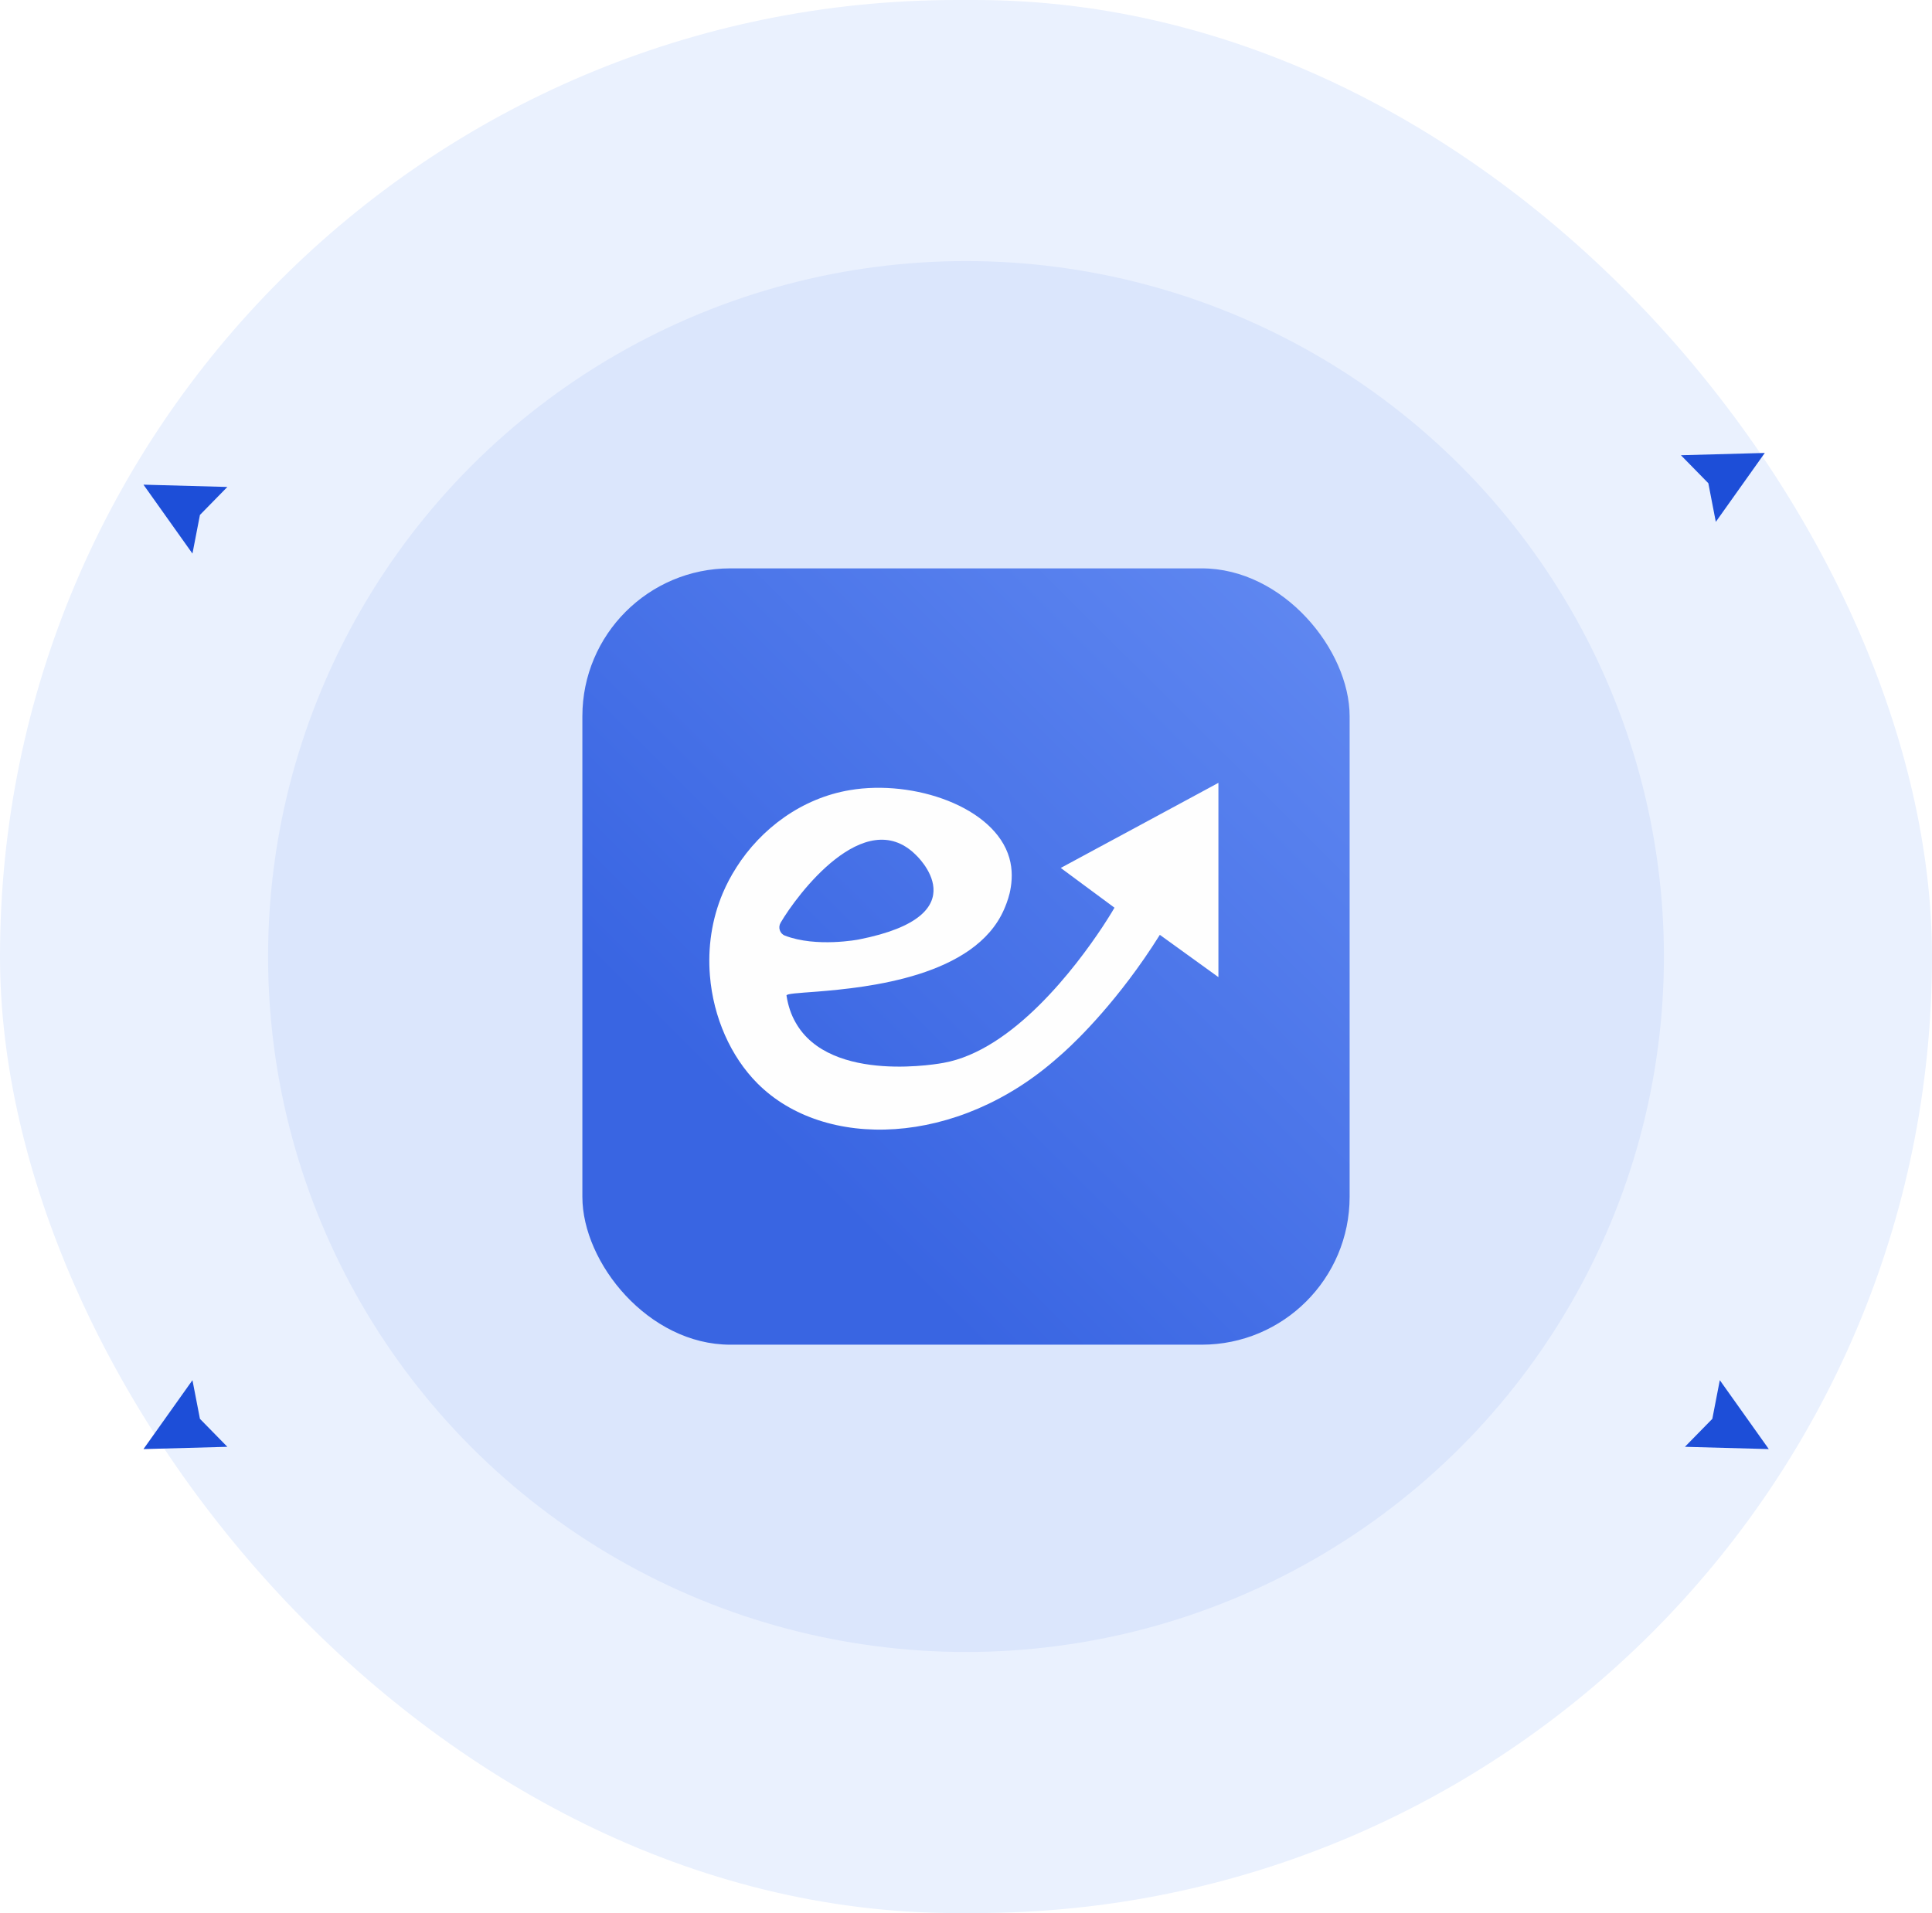
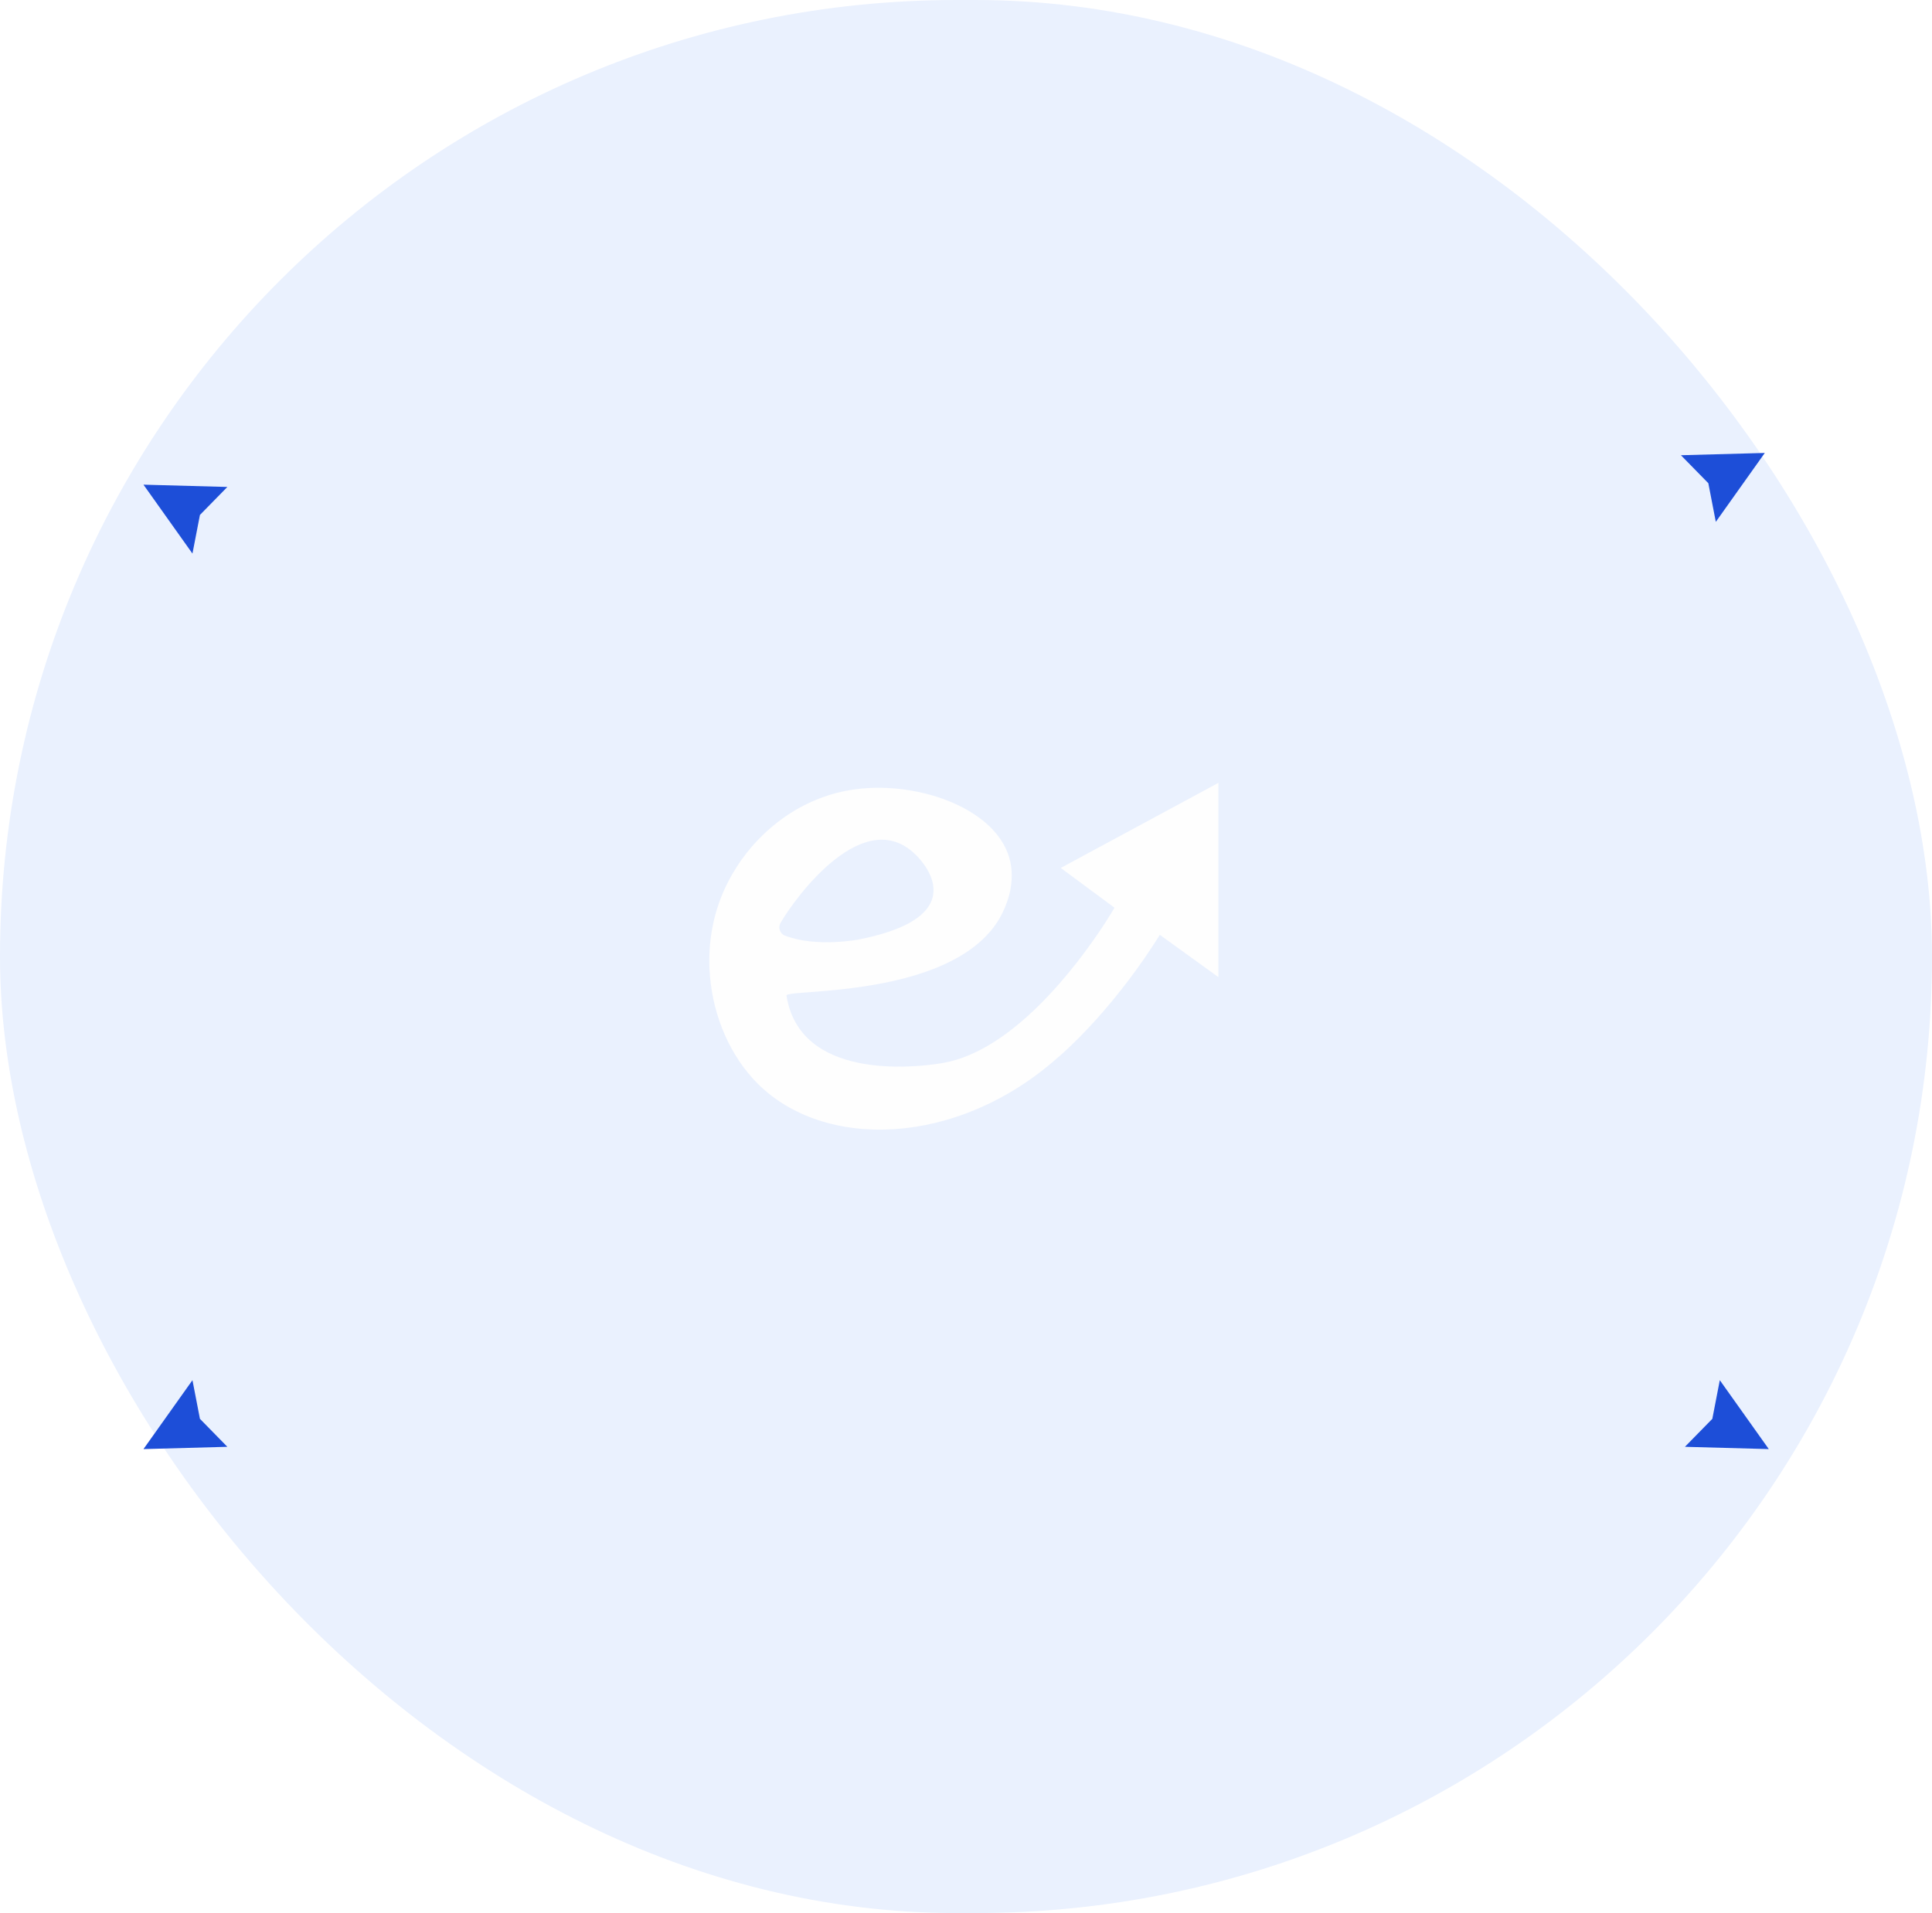
<svg xmlns="http://www.w3.org/2000/svg" width="418" height="414" viewBox="0 0 418 414" fill="none">
  <rect width="418" height="414" rx="207" fill="#EAF1FE" />
-   <ellipse cx="209" cy="207" rx="151" ry="150.5" fill="#DBE6FC" />
-   <rect x="126" y="123" width="166" height="168" rx="32" fill="url(#paint0_linear_66_24540)" />
  <path d="M259.291 171.749L244.26 179.865L237.806 183.343L229.503 187.829L234.4 191.458L240.24 195.775L241.127 196.434C241.127 196.434 240.174 198.103 238.448 200.713C232.852 209.13 219.246 227.302 204.15 230.007C204.15 230.007 179.665 234.786 172.116 221.242C171.173 219.602 170.512 217.679 170.163 215.445C170.106 215.04 172.645 214.908 176.626 214.606C187.977 213.701 210.905 211.27 217.218 196.84C217.51 196.161 218.058 194.889 218.463 193.22V193.201C218.492 193.032 218.52 192.872 218.567 192.711C218.963 190.713 219.114 188.244 218.378 185.671C215.217 174.605 197.686 168.649 183.892 170.986C173.465 172.73 164.662 179.299 159.293 187.754C159.274 187.772 159.265 187.782 159.274 187.801C158.161 189.526 157.218 191.335 156.416 193.192C153.943 199.007 153.113 205.172 153.594 211.109C154.321 220.177 158.123 228.678 163.87 234.446C178.334 248.98 207.178 248.207 228.974 228.763C228.974 228.763 235.947 223.023 244.26 212.005C246.43 209.14 248.685 205.897 250.94 202.306L259.291 208.338L263.612 211.458V169.412L259.291 171.749ZM168.88 199.705C172.465 193.578 187.024 174.153 198.045 184.907C198.045 184.907 212.566 198.055 185.788 203.315C185.788 203.315 176.636 205.096 169.823 202.476C168.719 202.052 168.285 200.713 168.889 199.695L168.88 199.705Z" fill="#FEFEFE" />
  <g filter="url(#filter0_d_66_24540)">
    <path fill-rule="evenodd" clip-rule="evenodd" d="M363.678 97.141L381.825 96.646L371.226 111.559L369.608 103.195L363.678 97.141Z" fill="#1D4ED8" />
  </g>
  <g filter="url(#filter1_d_66_24540)">
-     <path fill-rule="evenodd" clip-rule="evenodd" d="M364.543 311.724L382.69 312.219L372.091 297.306L370.473 305.67L364.543 311.724Z" fill="#1D4ED8" />
+     <path fill-rule="evenodd" clip-rule="evenodd" d="M364.543 311.724L382.69 312.219L372.091 297.306L370.473 305.67L364.543 311.724" fill="#1D4ED8" />
  </g>
  <g filter="url(#filter2_d_66_24540)">
    <path fill-rule="evenodd" clip-rule="evenodd" d="M49.188 104.006L31.04 103.511L41.639 118.424L43.258 110.06L49.188 104.006Z" fill="#1D4ED8" />
  </g>
  <g filter="url(#filter3_d_66_24540)">
    <path fill-rule="evenodd" clip-rule="evenodd" d="M49.188 311.724L31.04 312.219L41.639 297.306L43.258 305.67L49.188 311.724Z" fill="#1D4ED8" />
  </g>
  <defs>
    <filter id="filter0_d_66_24540" x="359.553" y="93.896" width="26.398" height="23.163" filterUnits="userSpaceOnUse" color-interpolation-filters="sRGB">
      <feFlood flood-opacity="0" result="BackgroundImageFix" />
      <feColorMatrix in="SourceAlpha" type="matrix" values="0 0 0 0 0 0 0 0 0 0 0 0 0 0 0 0 0 0 127 0" result="hardAlpha" />
      <feOffset dy="1.375" />
      <feGaussianBlur stdDeviation="2.062" />
      <feColorMatrix type="matrix" values="0 0 0 0 0 0 0 0 0 0 0 0 0 0 0 0 0 0 0.25 0" />
      <feBlend mode="normal" in2="BackgroundImageFix" result="effect1_dropShadow_66_24540" />
      <feBlend mode="normal" in="SourceGraphic" in2="effect1_dropShadow_66_24540" result="shape" />
    </filter>
    <filter id="filter1_d_66_24540" x="360.418" y="294.556" width="26.398" height="23.163" filterUnits="userSpaceOnUse" color-interpolation-filters="sRGB">
      <feFlood flood-opacity="0" result="BackgroundImageFix" />
      <feColorMatrix in="SourceAlpha" type="matrix" values="0 0 0 0 0 0 0 0 0 0 0 0 0 0 0 0 0 0 127 0" result="hardAlpha" />
      <feOffset dy="1.375" />
      <feGaussianBlur stdDeviation="2.062" />
      <feColorMatrix type="matrix" values="0 0 0 0 0 0 0 0 0 0 0 0 0 0 0 0 0 0 0.25 0" />
      <feBlend mode="normal" in2="BackgroundImageFix" result="effect1_dropShadow_66_24540" />
      <feBlend mode="normal" in="SourceGraphic" in2="effect1_dropShadow_66_24540" result="shape" />
    </filter>
    <filter id="filter2_d_66_24540" x="26.915" y="100.761" width="26.398" height="23.163" filterUnits="userSpaceOnUse" color-interpolation-filters="sRGB">
      <feFlood flood-opacity="0" result="BackgroundImageFix" />
      <feColorMatrix in="SourceAlpha" type="matrix" values="0 0 0 0 0 0 0 0 0 0 0 0 0 0 0 0 0 0 127 0" result="hardAlpha" />
      <feOffset dy="1.375" />
      <feGaussianBlur stdDeviation="2.062" />
      <feColorMatrix type="matrix" values="0 0 0 0 0 0 0 0 0 0 0 0 0 0 0 0 0 0 0.25 0" />
      <feBlend mode="normal" in2="BackgroundImageFix" result="effect1_dropShadow_66_24540" />
      <feBlend mode="normal" in="SourceGraphic" in2="effect1_dropShadow_66_24540" result="shape" />
    </filter>
    <filter id="filter3_d_66_24540" x="26.915" y="294.556" width="26.398" height="23.163" filterUnits="userSpaceOnUse" color-interpolation-filters="sRGB">
      <feFlood flood-opacity="0" result="BackgroundImageFix" />
      <feColorMatrix in="SourceAlpha" type="matrix" values="0 0 0 0 0 0 0 0 0 0 0 0 0 0 0 0 0 0 127 0" result="hardAlpha" />
      <feOffset dy="1.375" />
      <feGaussianBlur stdDeviation="2.062" />
      <feColorMatrix type="matrix" values="0 0 0 0 0 0 0 0 0 0 0 0 0 0 0 0 0 0 0.25 0" />
      <feBlend mode="normal" in2="BackgroundImageFix" result="effect1_dropShadow_66_24540" />
      <feBlend mode="normal" in="SourceGraphic" in2="effect1_dropShadow_66_24540" result="shape" />
    </filter>
    <linearGradient id="paint0_linear_66_24540" x1="312.5" y1="90.5" x2="161.5" y2="242" gradientUnits="userSpaceOnUse">
      <stop stop-color="#6A91F5" />
      <stop offset="1" stop-color="#3965E2" />
    </linearGradient>
  </defs>
</svg>